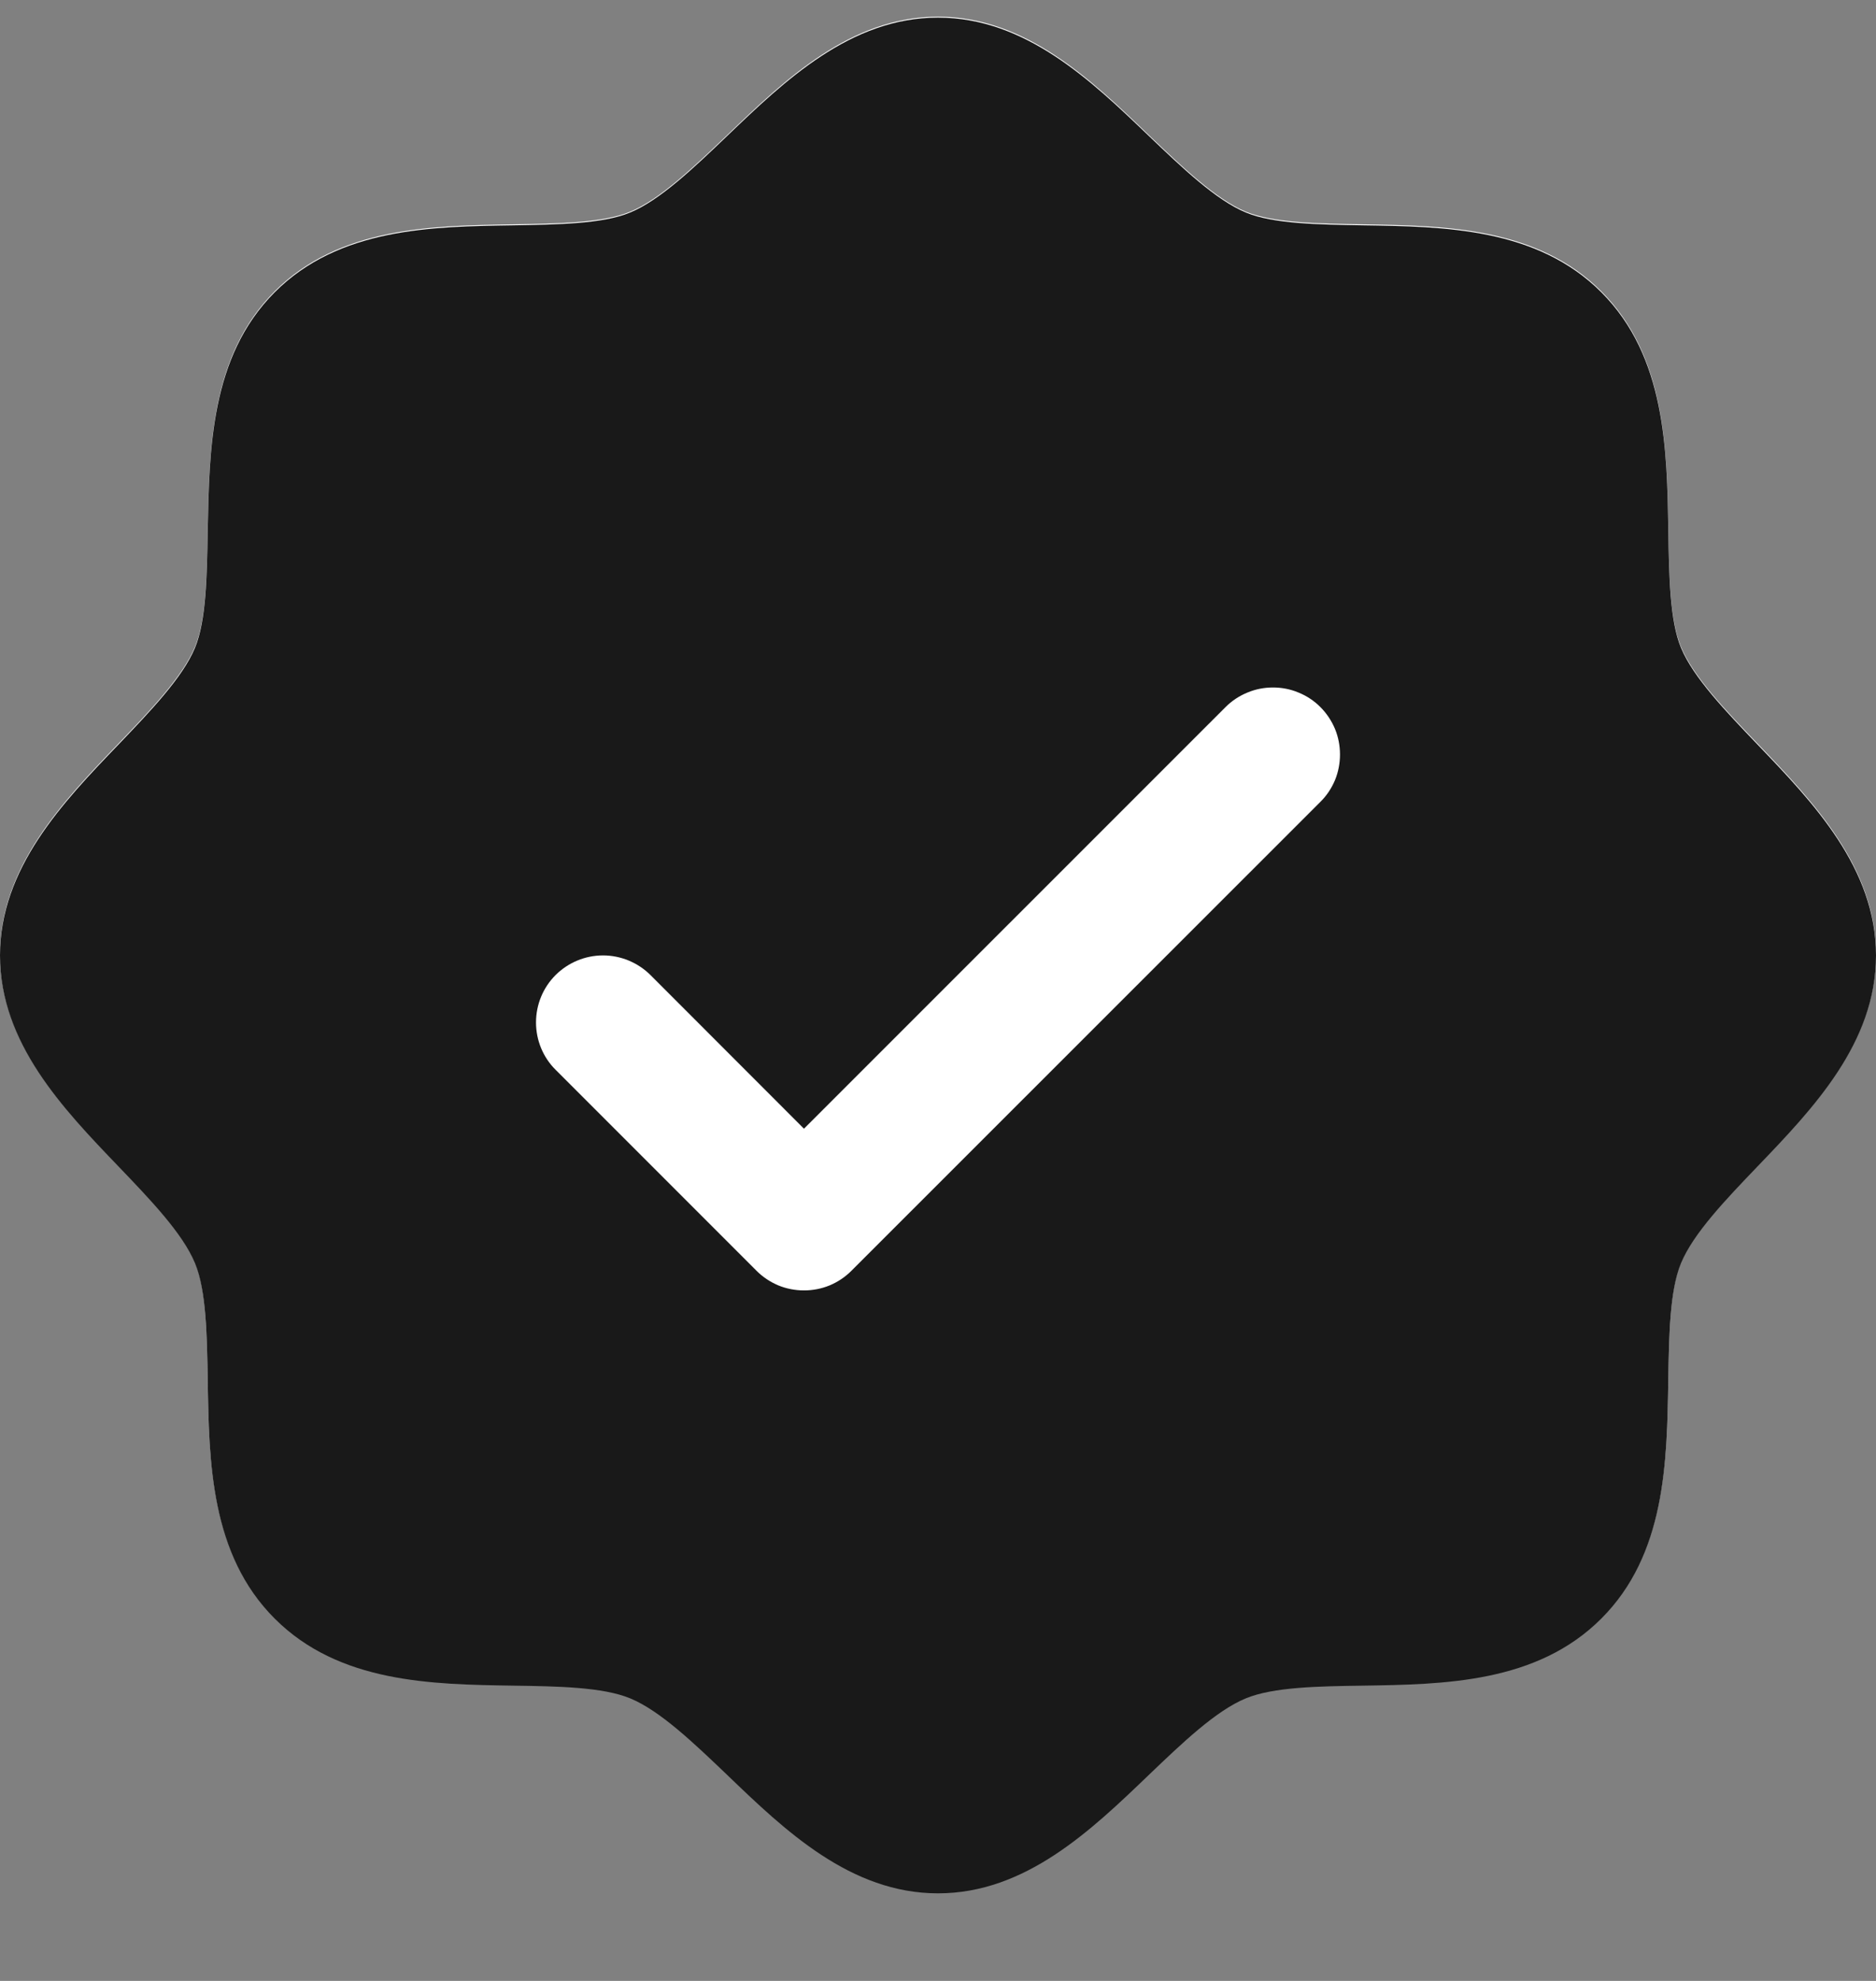
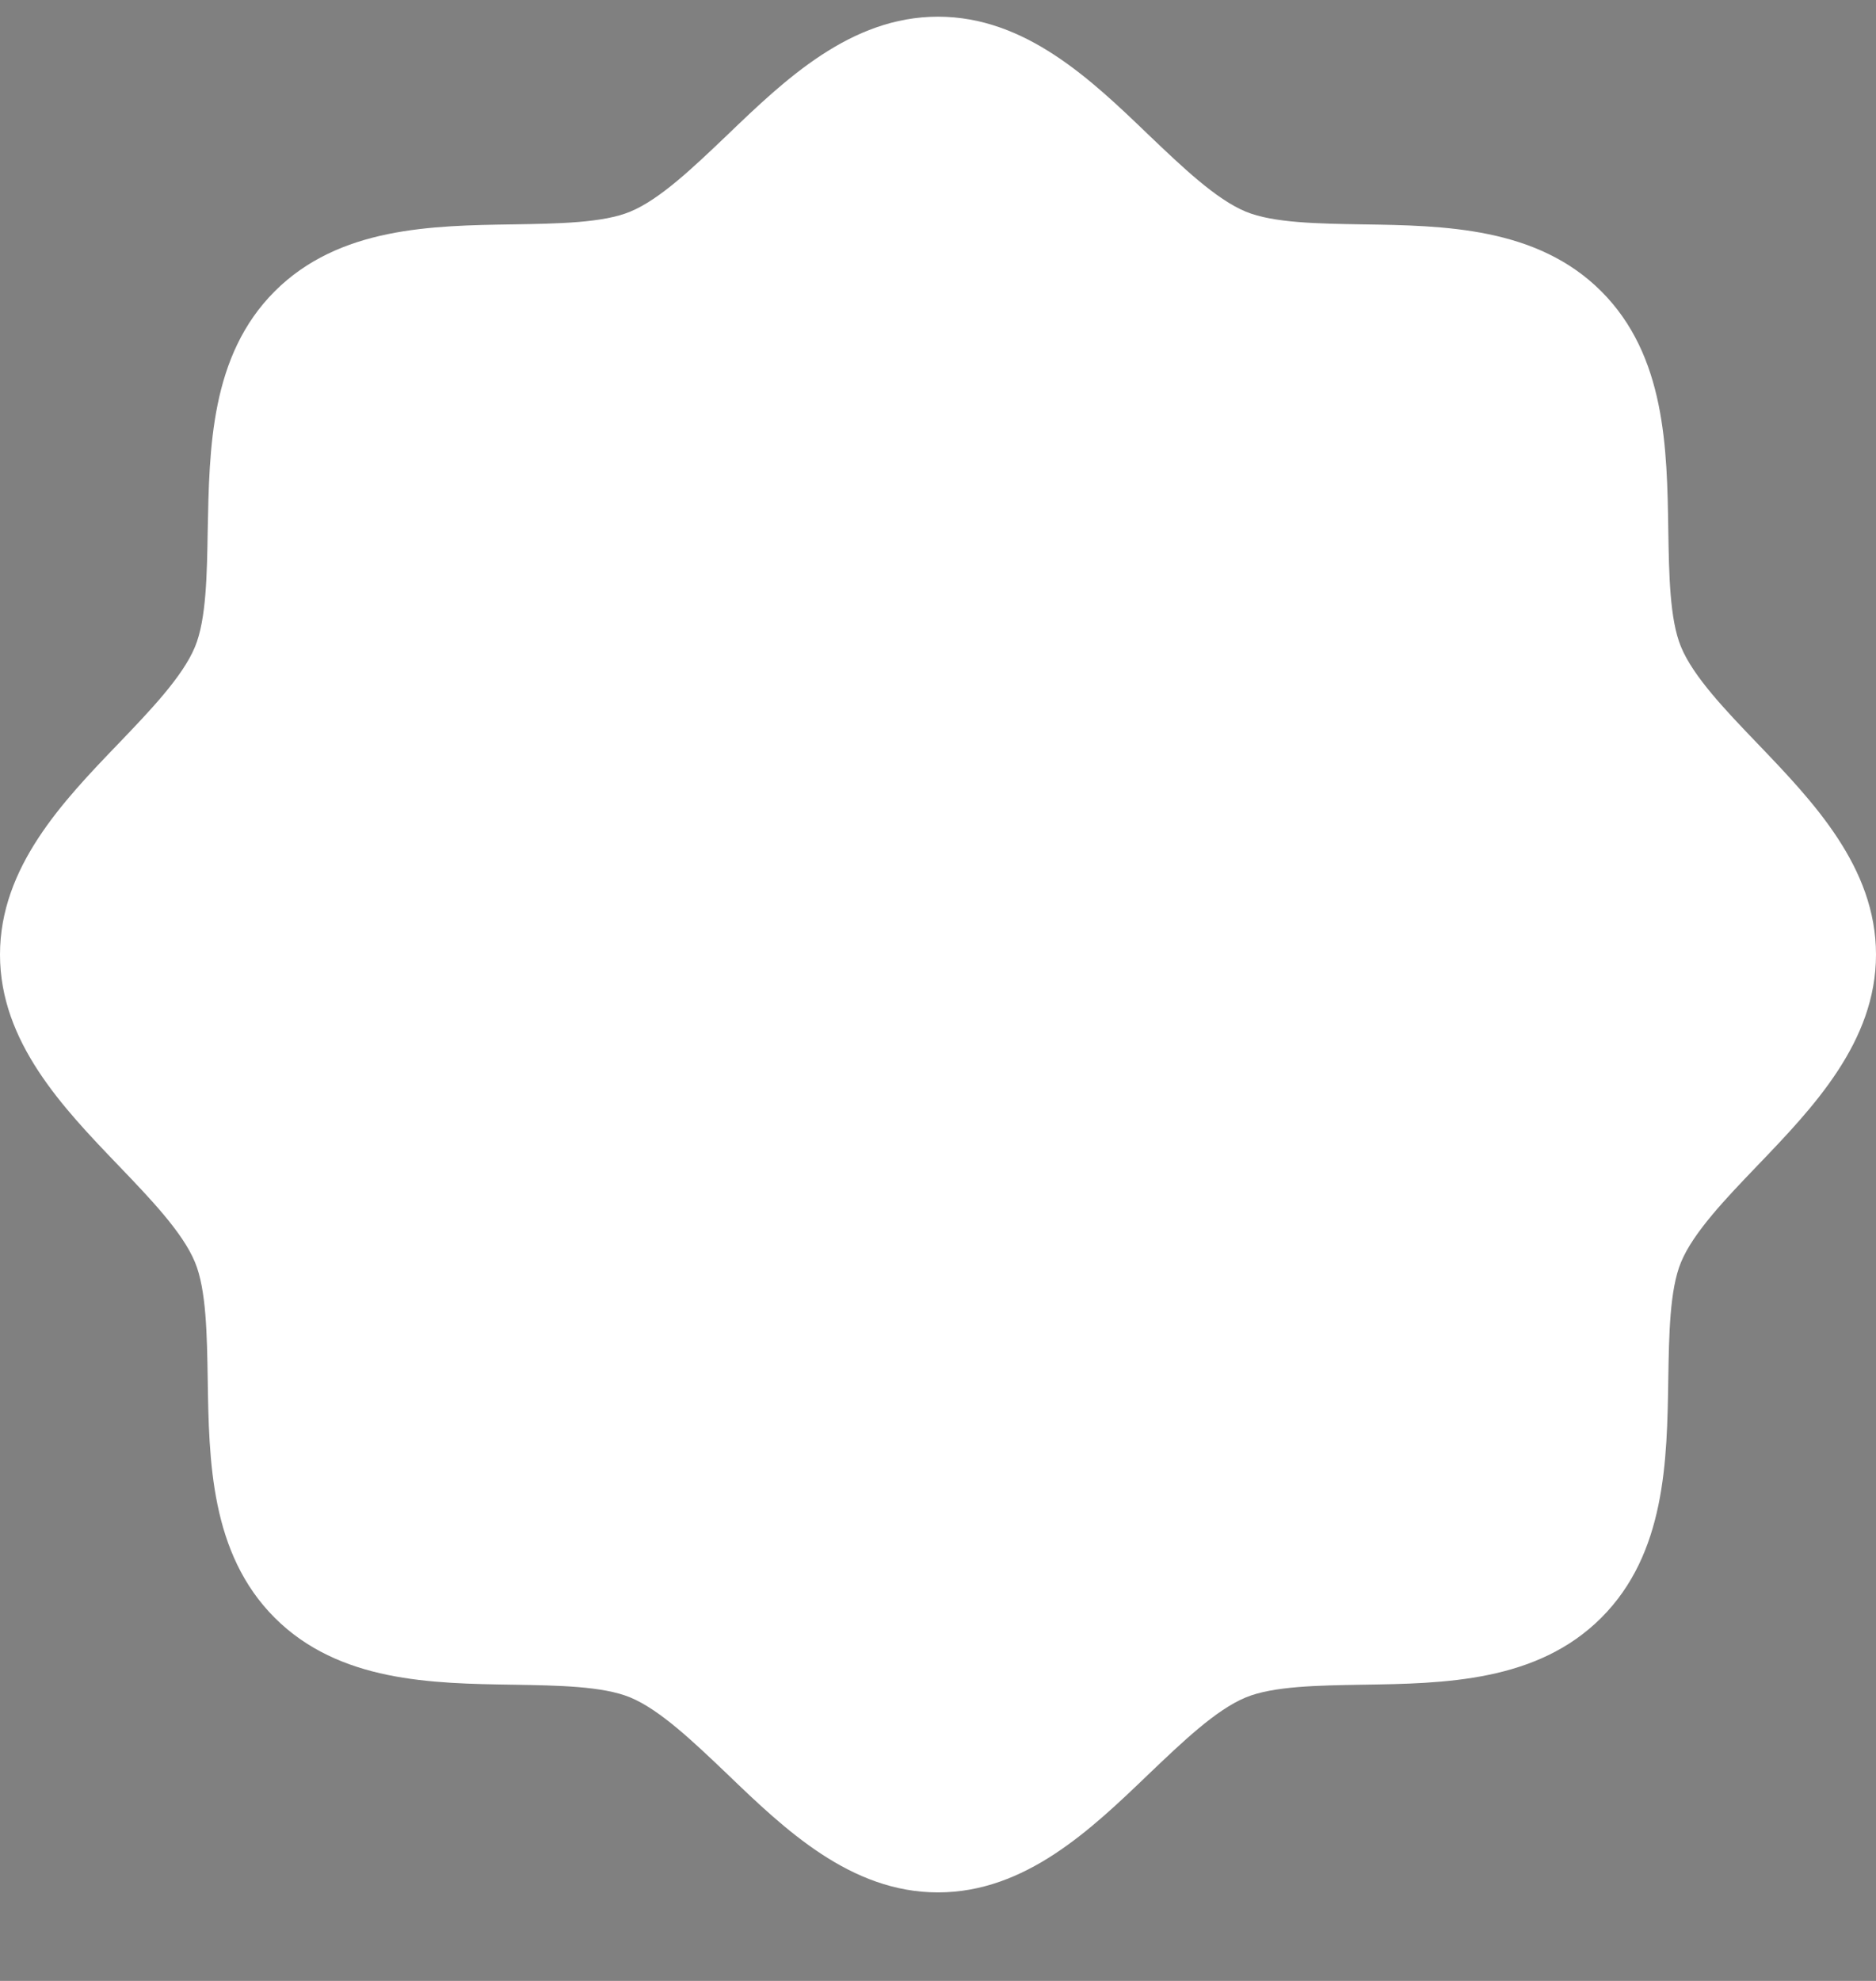
<svg xmlns="http://www.w3.org/2000/svg" width="18" height="19" viewBox="0 0 18 19" fill="none">
  <rect x="0" y="0" width="18" height="19" fill="#808080" stroke="none" />
  <path d="M16.864 7.133C16.561 6.817 16.247 6.491 16.129 6.204C16.02 5.941 16.014 5.506 16.007 5.084C15.995 4.3 15.982 3.412 15.364 2.794C14.746 2.177 13.858 2.164 13.073 2.152C12.651 2.145 12.216 2.139 11.953 2.03C11.667 1.912 11.34 1.598 11.023 1.296C10.469 0.763 9.839 0.16 9 0.16C8.161 0.16 7.532 0.763 6.977 1.296C6.66 1.598 6.334 1.912 6.047 2.03C5.786 2.139 5.349 2.145 4.927 2.152C4.142 2.164 3.254 2.177 2.636 2.794C2.018 3.412 2.009 4.3 1.993 5.084C1.986 5.506 1.98 5.941 1.871 6.204C1.753 6.49 1.439 6.817 1.136 7.133C0.603 7.687 0 8.317 0 9.156C0 9.994 0.603 10.623 1.136 11.178C1.439 11.494 1.753 11.82 1.871 12.107C1.98 12.37 1.986 12.805 1.993 13.227C2.005 14.011 2.018 14.899 2.636 15.517C3.254 16.134 4.142 16.147 4.927 16.159C5.349 16.166 5.784 16.172 6.047 16.281C6.333 16.399 6.66 16.713 6.977 17.015C7.531 17.548 8.161 18.151 9 18.151C9.839 18.151 10.468 17.548 11.023 17.015C11.34 16.713 11.666 16.399 11.953 16.281C12.216 16.172 12.651 16.166 13.073 16.159C13.858 16.147 14.746 16.134 15.364 15.517C15.982 14.899 15.995 14.011 16.007 13.227C16.014 12.805 16.02 12.37 16.129 12.107C16.247 11.821 16.561 11.494 16.864 11.178C17.396 10.624 18 9.994 18 9.156C18 8.317 17.396 7.688 16.864 7.133Z" fill="white" />
-   <path d="M16.864 7.142C16.561 6.825 16.247 6.499 16.129 6.213C16.02 5.95 16.014 5.515 16.007 5.093C15.995 4.309 15.982 3.421 15.364 2.803C14.746 2.185 13.858 2.173 13.073 2.161C12.651 2.154 12.216 2.148 11.953 2.038C11.667 1.92 11.34 1.607 11.023 1.304C10.469 0.772 9.839 0.169 9 0.169C8.161 0.169 7.532 0.772 6.977 1.304C6.66 1.607 6.334 1.92 6.047 2.038C5.786 2.148 5.349 2.154 4.927 2.161C4.142 2.173 3.254 2.185 2.636 2.803C2.018 3.421 2.009 4.309 1.993 5.093C1.986 5.515 1.98 5.95 1.871 6.213C1.753 6.499 1.439 6.825 1.136 7.142C0.603 7.696 0 8.326 0 9.164C0 10.003 0.603 10.632 1.136 11.187C1.439 11.503 1.753 11.829 1.871 12.116C1.98 12.379 1.986 12.814 1.993 13.236C2.005 14.02 2.018 14.908 2.636 15.525C3.254 16.143 4.142 16.156 4.927 16.168C5.349 16.174 5.784 16.181 6.047 16.29C6.333 16.408 6.66 16.721 6.977 17.024C7.531 17.557 8.161 18.16 9 18.16C9.839 18.16 10.468 17.557 11.023 17.024C11.34 16.721 11.666 16.408 11.953 16.29C12.216 16.181 12.651 16.174 13.073 16.168C13.858 16.156 14.746 16.143 15.364 15.525C15.982 14.908 15.995 14.02 16.007 13.236C16.014 12.814 16.02 12.379 16.129 12.116C16.247 11.83 16.561 11.503 16.864 11.187C17.396 10.633 18 10.003 18 9.164C18 8.326 17.396 7.697 16.864 7.142ZM12.669 7.691L8.169 12.189C8.109 12.249 8.039 12.296 7.96 12.329C7.882 12.361 7.799 12.377 7.714 12.377C7.63 12.377 7.546 12.361 7.468 12.329C7.39 12.296 7.319 12.249 7.259 12.189L5.331 10.261C5.21 10.141 5.143 9.977 5.143 9.807C5.143 9.636 5.21 9.473 5.331 9.352C5.452 9.232 5.615 9.164 5.786 9.164C5.956 9.164 6.12 9.232 6.241 9.352L7.714 10.826L11.759 6.782C11.819 6.722 11.89 6.675 11.968 6.643C12.046 6.61 12.13 6.594 12.214 6.594C12.299 6.594 12.382 6.61 12.46 6.643C12.539 6.675 12.609 6.722 12.669 6.782C12.729 6.842 12.776 6.913 12.809 6.991C12.841 7.069 12.857 7.152 12.857 7.237C12.857 7.321 12.841 7.405 12.809 7.483C12.776 7.561 12.729 7.632 12.669 7.691Z" fill="#191919" />
</svg>